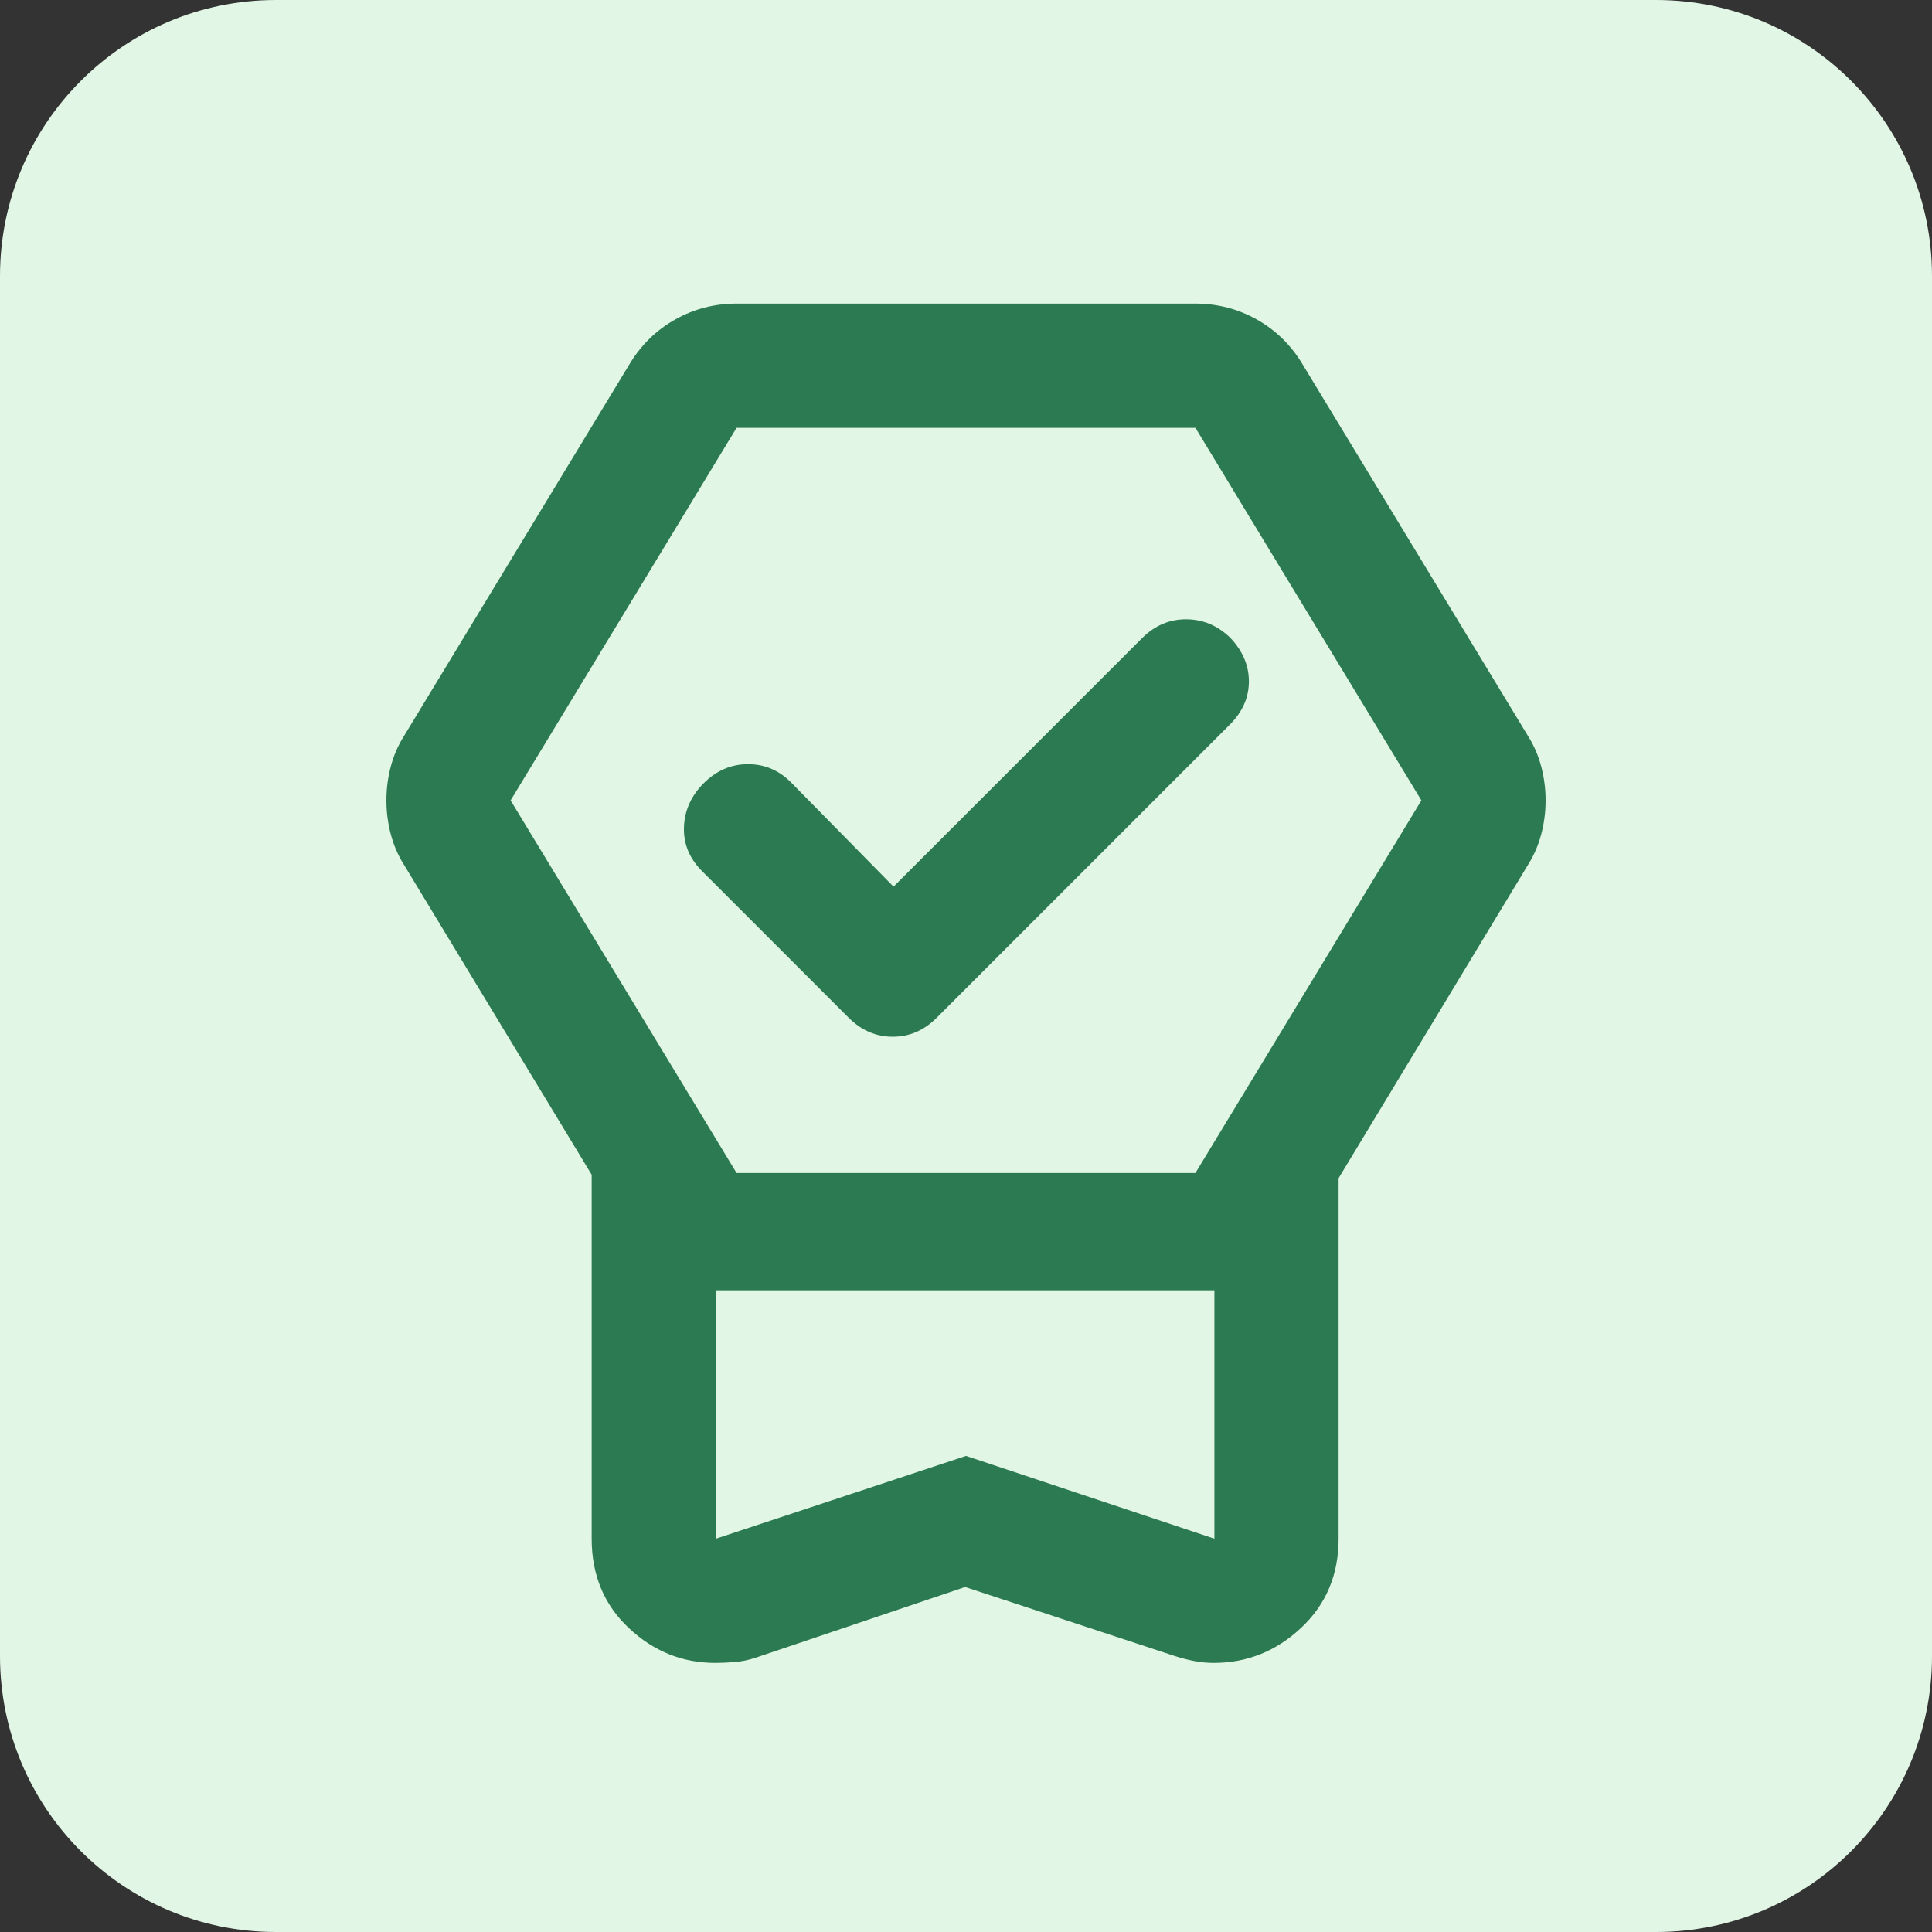
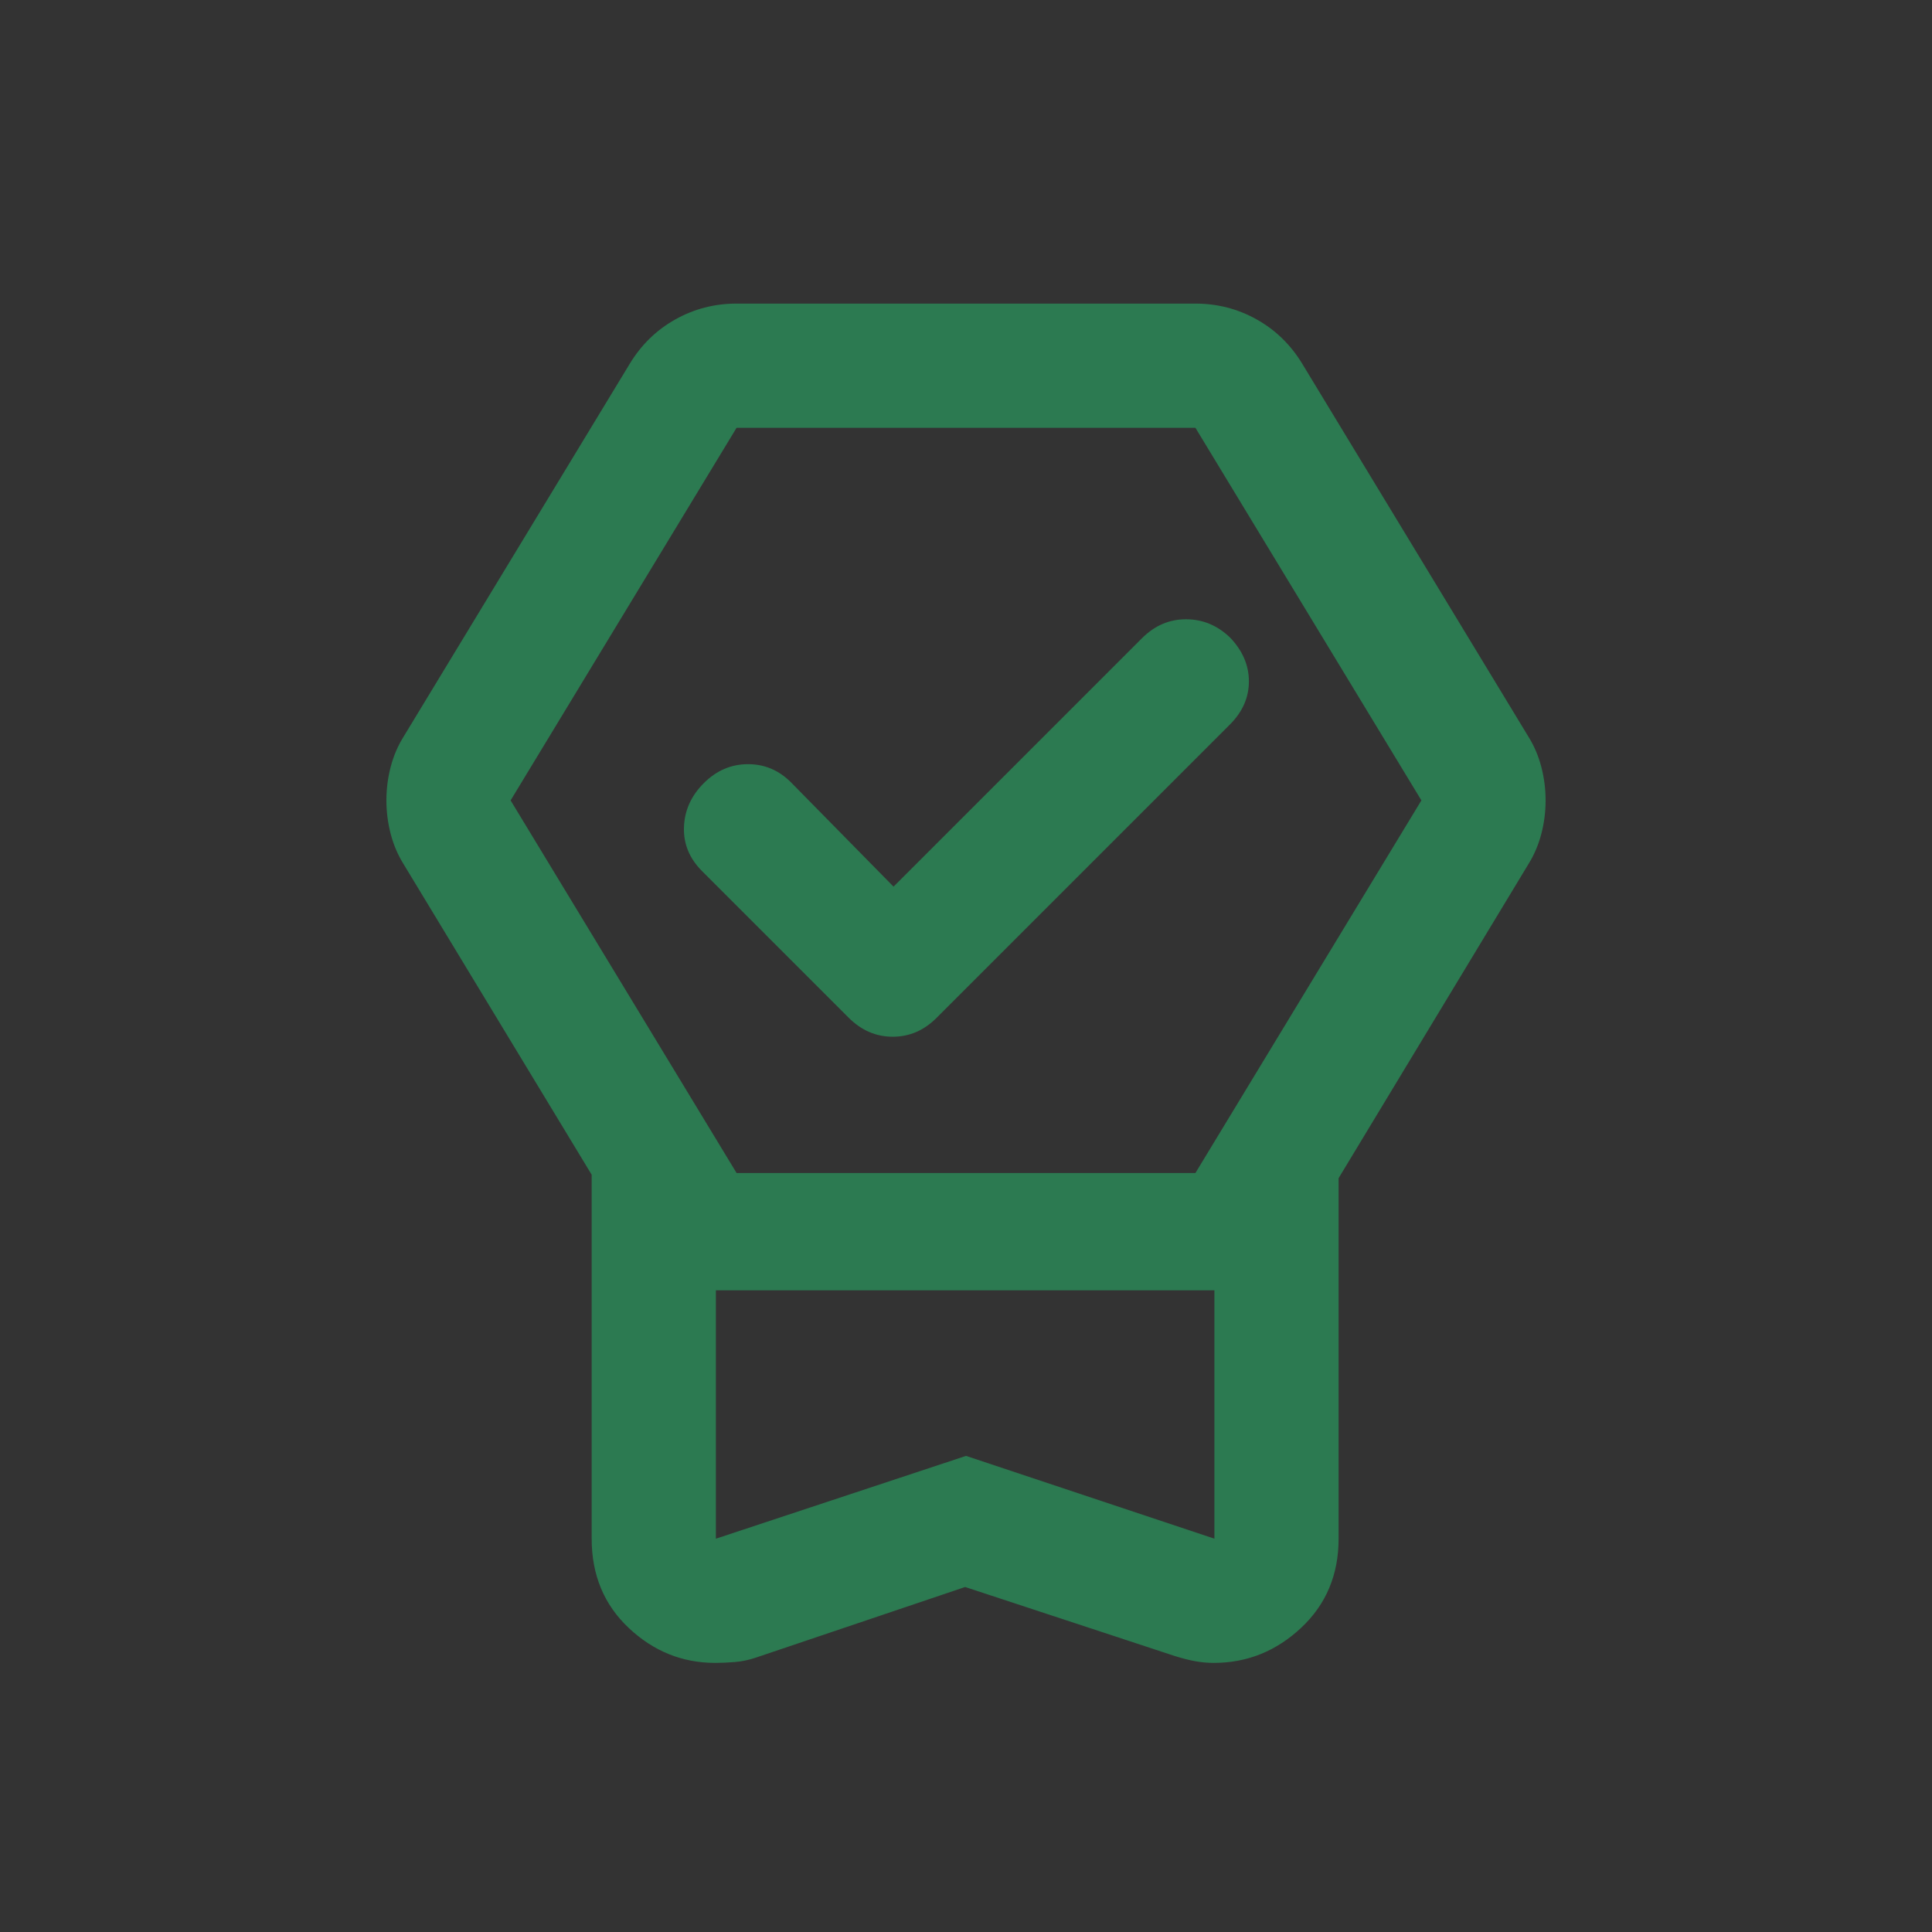
<svg xmlns="http://www.w3.org/2000/svg" width="56" height="56" viewBox="0 0 56 56" fill="none">
  <rect x="0" y="0" width="56" height="56" fill="#333333" stroke="none" />
-   <path d="M0 8C0 3.582 3.582 0 8 0H48C52.418 0 56 3.582 56 8V48C56 52.418 52.418 56 48 56H8C3.582 56 0 52.418 0 48V8Z" fill="#E1F6E4" />
  <path d="M27.975 46L21.9 48.05C21.7 48.117 21.5 48.158 21.3 48.175C21.1 48.191 20.91 48.2 20.732 48.2C19.776 48.2 18.941 47.862 18.224 47.187C17.508 46.512 17.15 45.65 17.15 44.6V34.05L11.7 25.05C11.533 24.783 11.408 24.491 11.325 24.174C11.242 23.856 11.2 23.531 11.2 23.199C11.2 22.866 11.242 22.541 11.325 22.225C11.408 21.908 11.533 21.616 11.7 21.35L18.25 10.55C18.584 9.997 19.025 9.567 19.572 9.26C20.119 8.953 20.712 8.8 21.35 8.8H34.65C35.288 8.8 35.881 8.953 36.428 9.26C36.975 9.567 37.416 9.997 37.75 10.55L44.3 21.35C44.467 21.616 44.592 21.909 44.675 22.226C44.758 22.544 44.8 22.869 44.8 23.201C44.8 23.534 44.758 23.858 44.675 24.175C44.592 24.491 44.467 24.783 44.3 25.05L38.8 34.15V44.6C38.8 45.644 38.438 46.505 37.714 47.183C36.99 47.861 36.146 48.2 35.181 48.2C35 48.2 34.819 48.183 34.638 48.15C34.457 48.117 34.261 48.066 34.05 48L27.975 46ZM28 42.2L35.2 44.6V37.4H20.75V44.6L28 42.2ZM21.35 34H34.65L41.2 23.2L34.65 12.4H21.35L14.8 23.2L21.35 34ZM25.9 25.7L33.1 18.5C33.467 18.133 33.892 17.95 34.375 17.95C34.858 17.95 35.283 18.125 35.65 18.476C36.017 18.858 36.2 19.283 36.2 19.75C36.2 20.216 36.017 20.633 35.65 21L27.15 29.5C26.786 29.866 26.362 30.05 25.877 30.05C25.392 30.05 24.967 29.866 24.6 29.5L20.35 25.25C19.983 24.883 19.808 24.458 19.825 23.975C19.842 23.491 20.033 23.067 20.4 22.7C20.767 22.333 21.195 22.15 21.683 22.15C22.172 22.15 22.594 22.333 22.95 22.7L25.9 25.7ZM27.975 37.4H20.75H35.2H27.975Z" fill="#2C7A51" />
</svg>